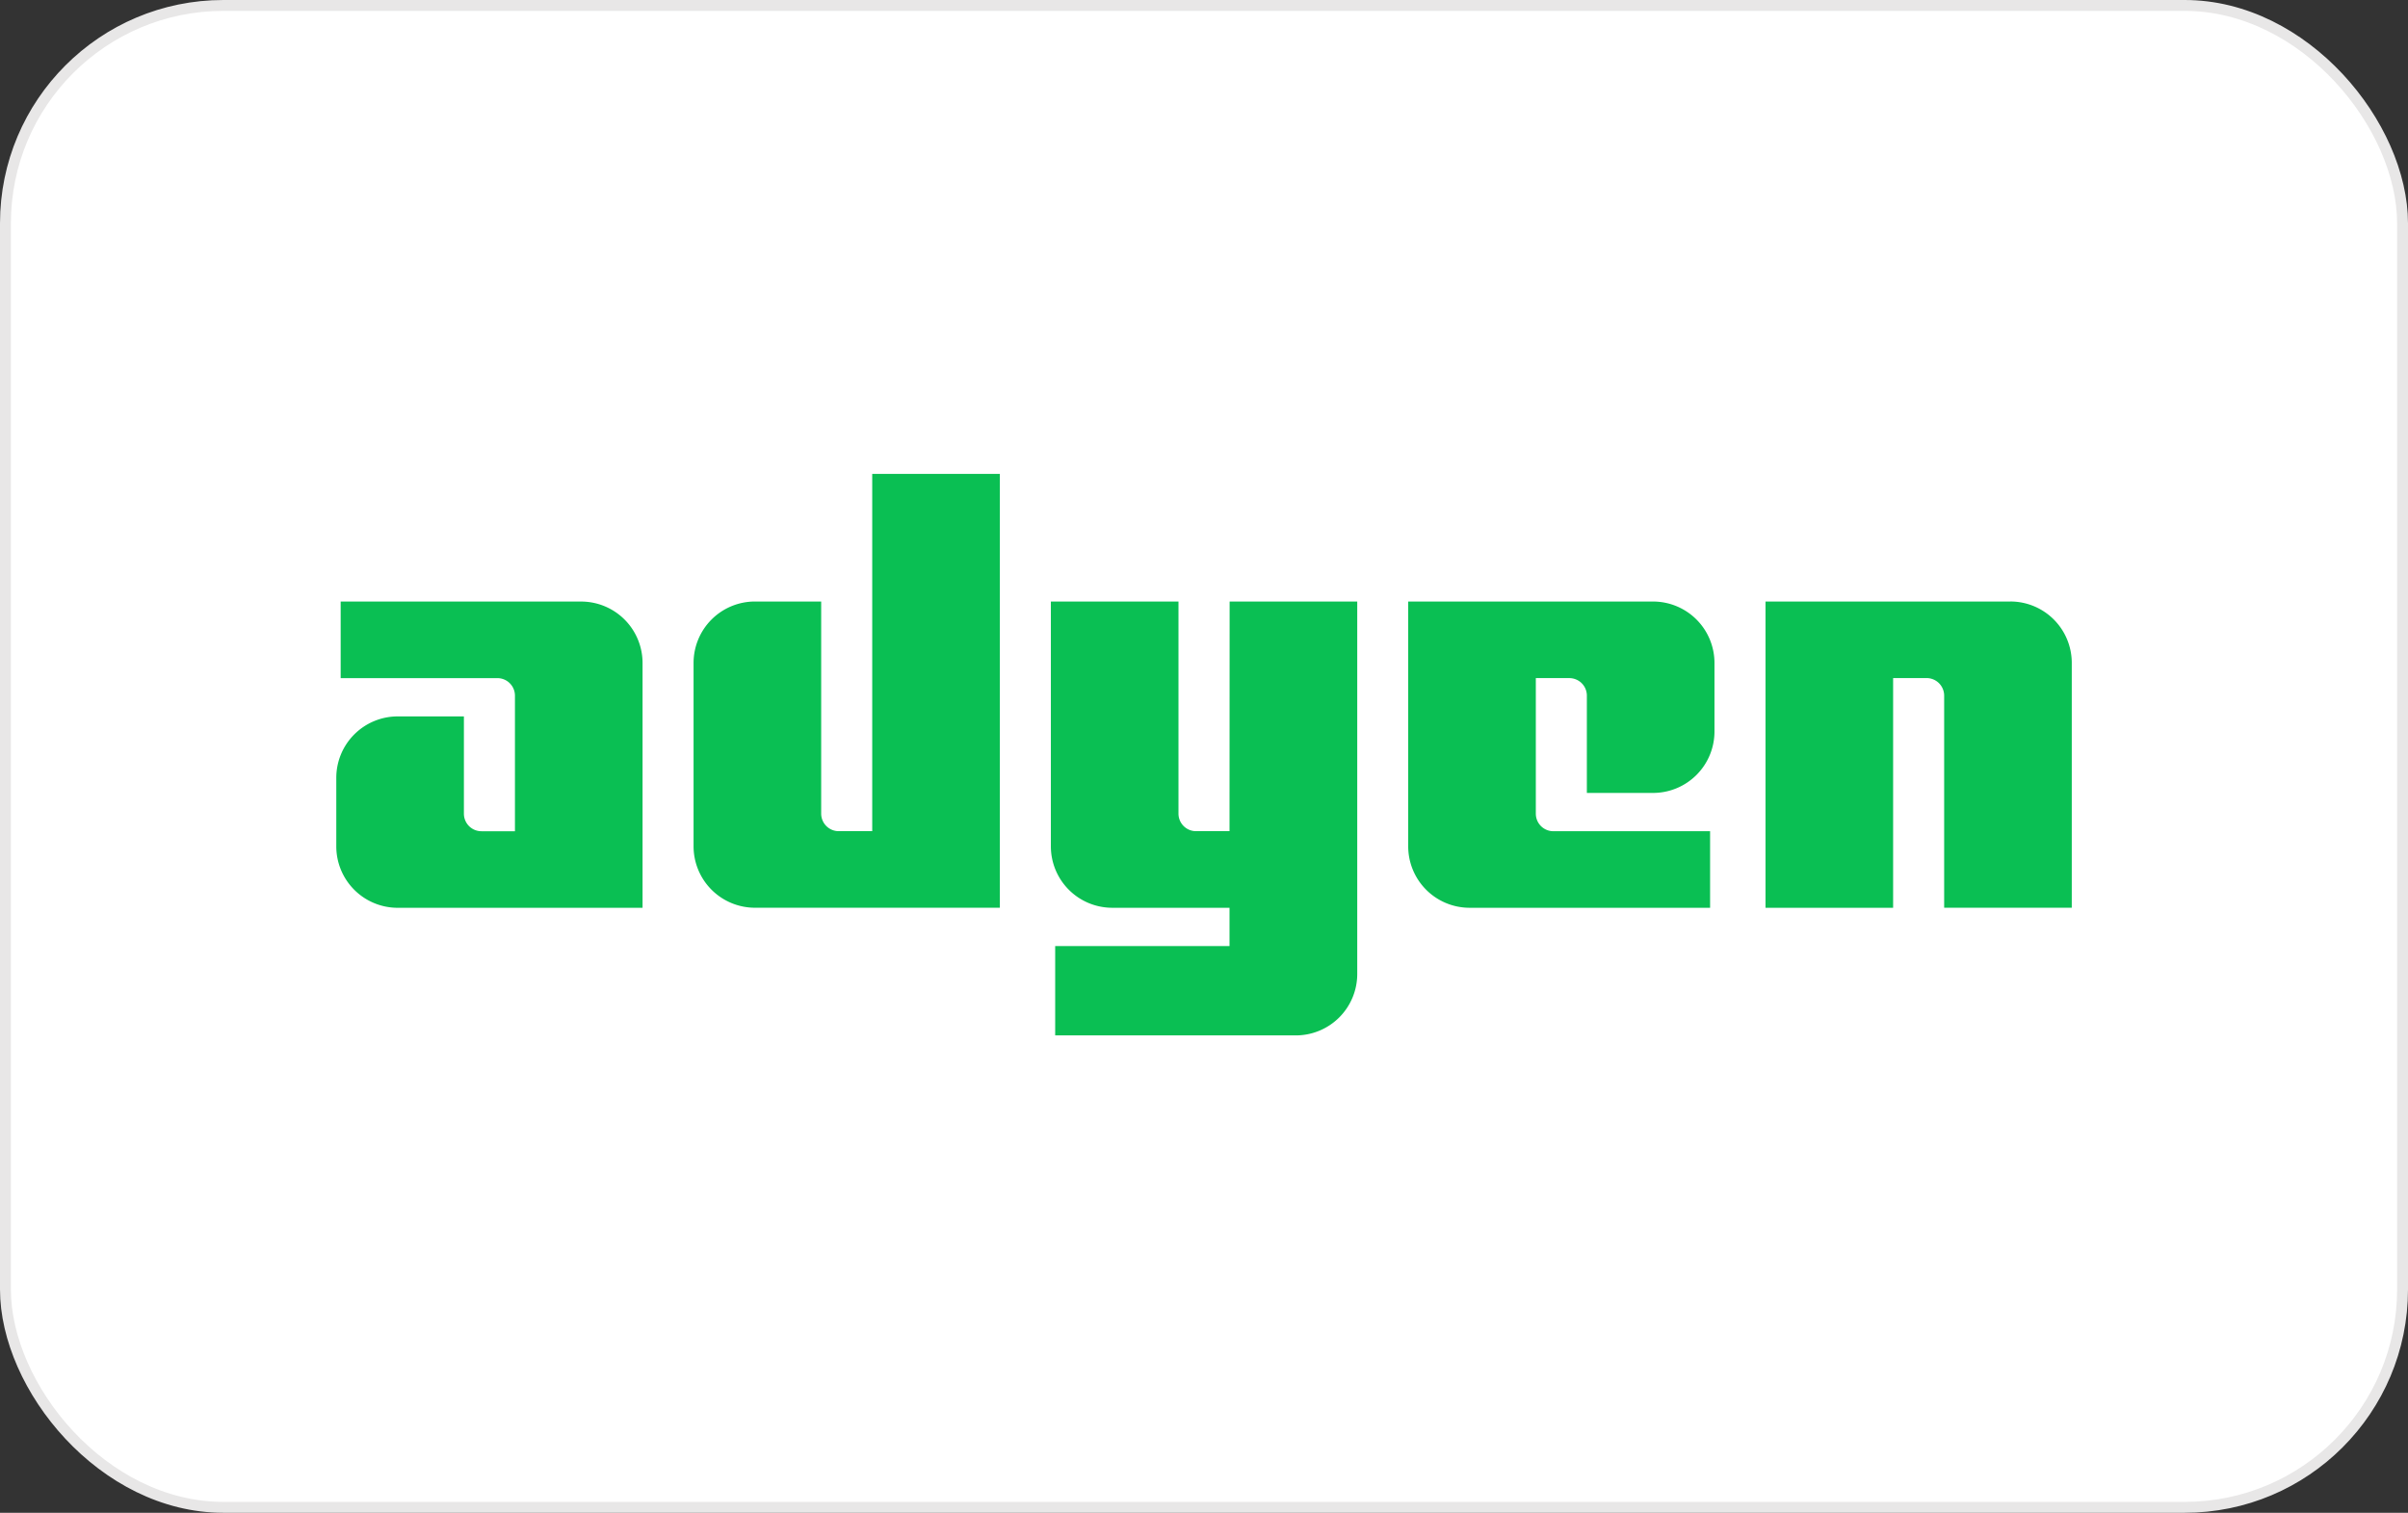
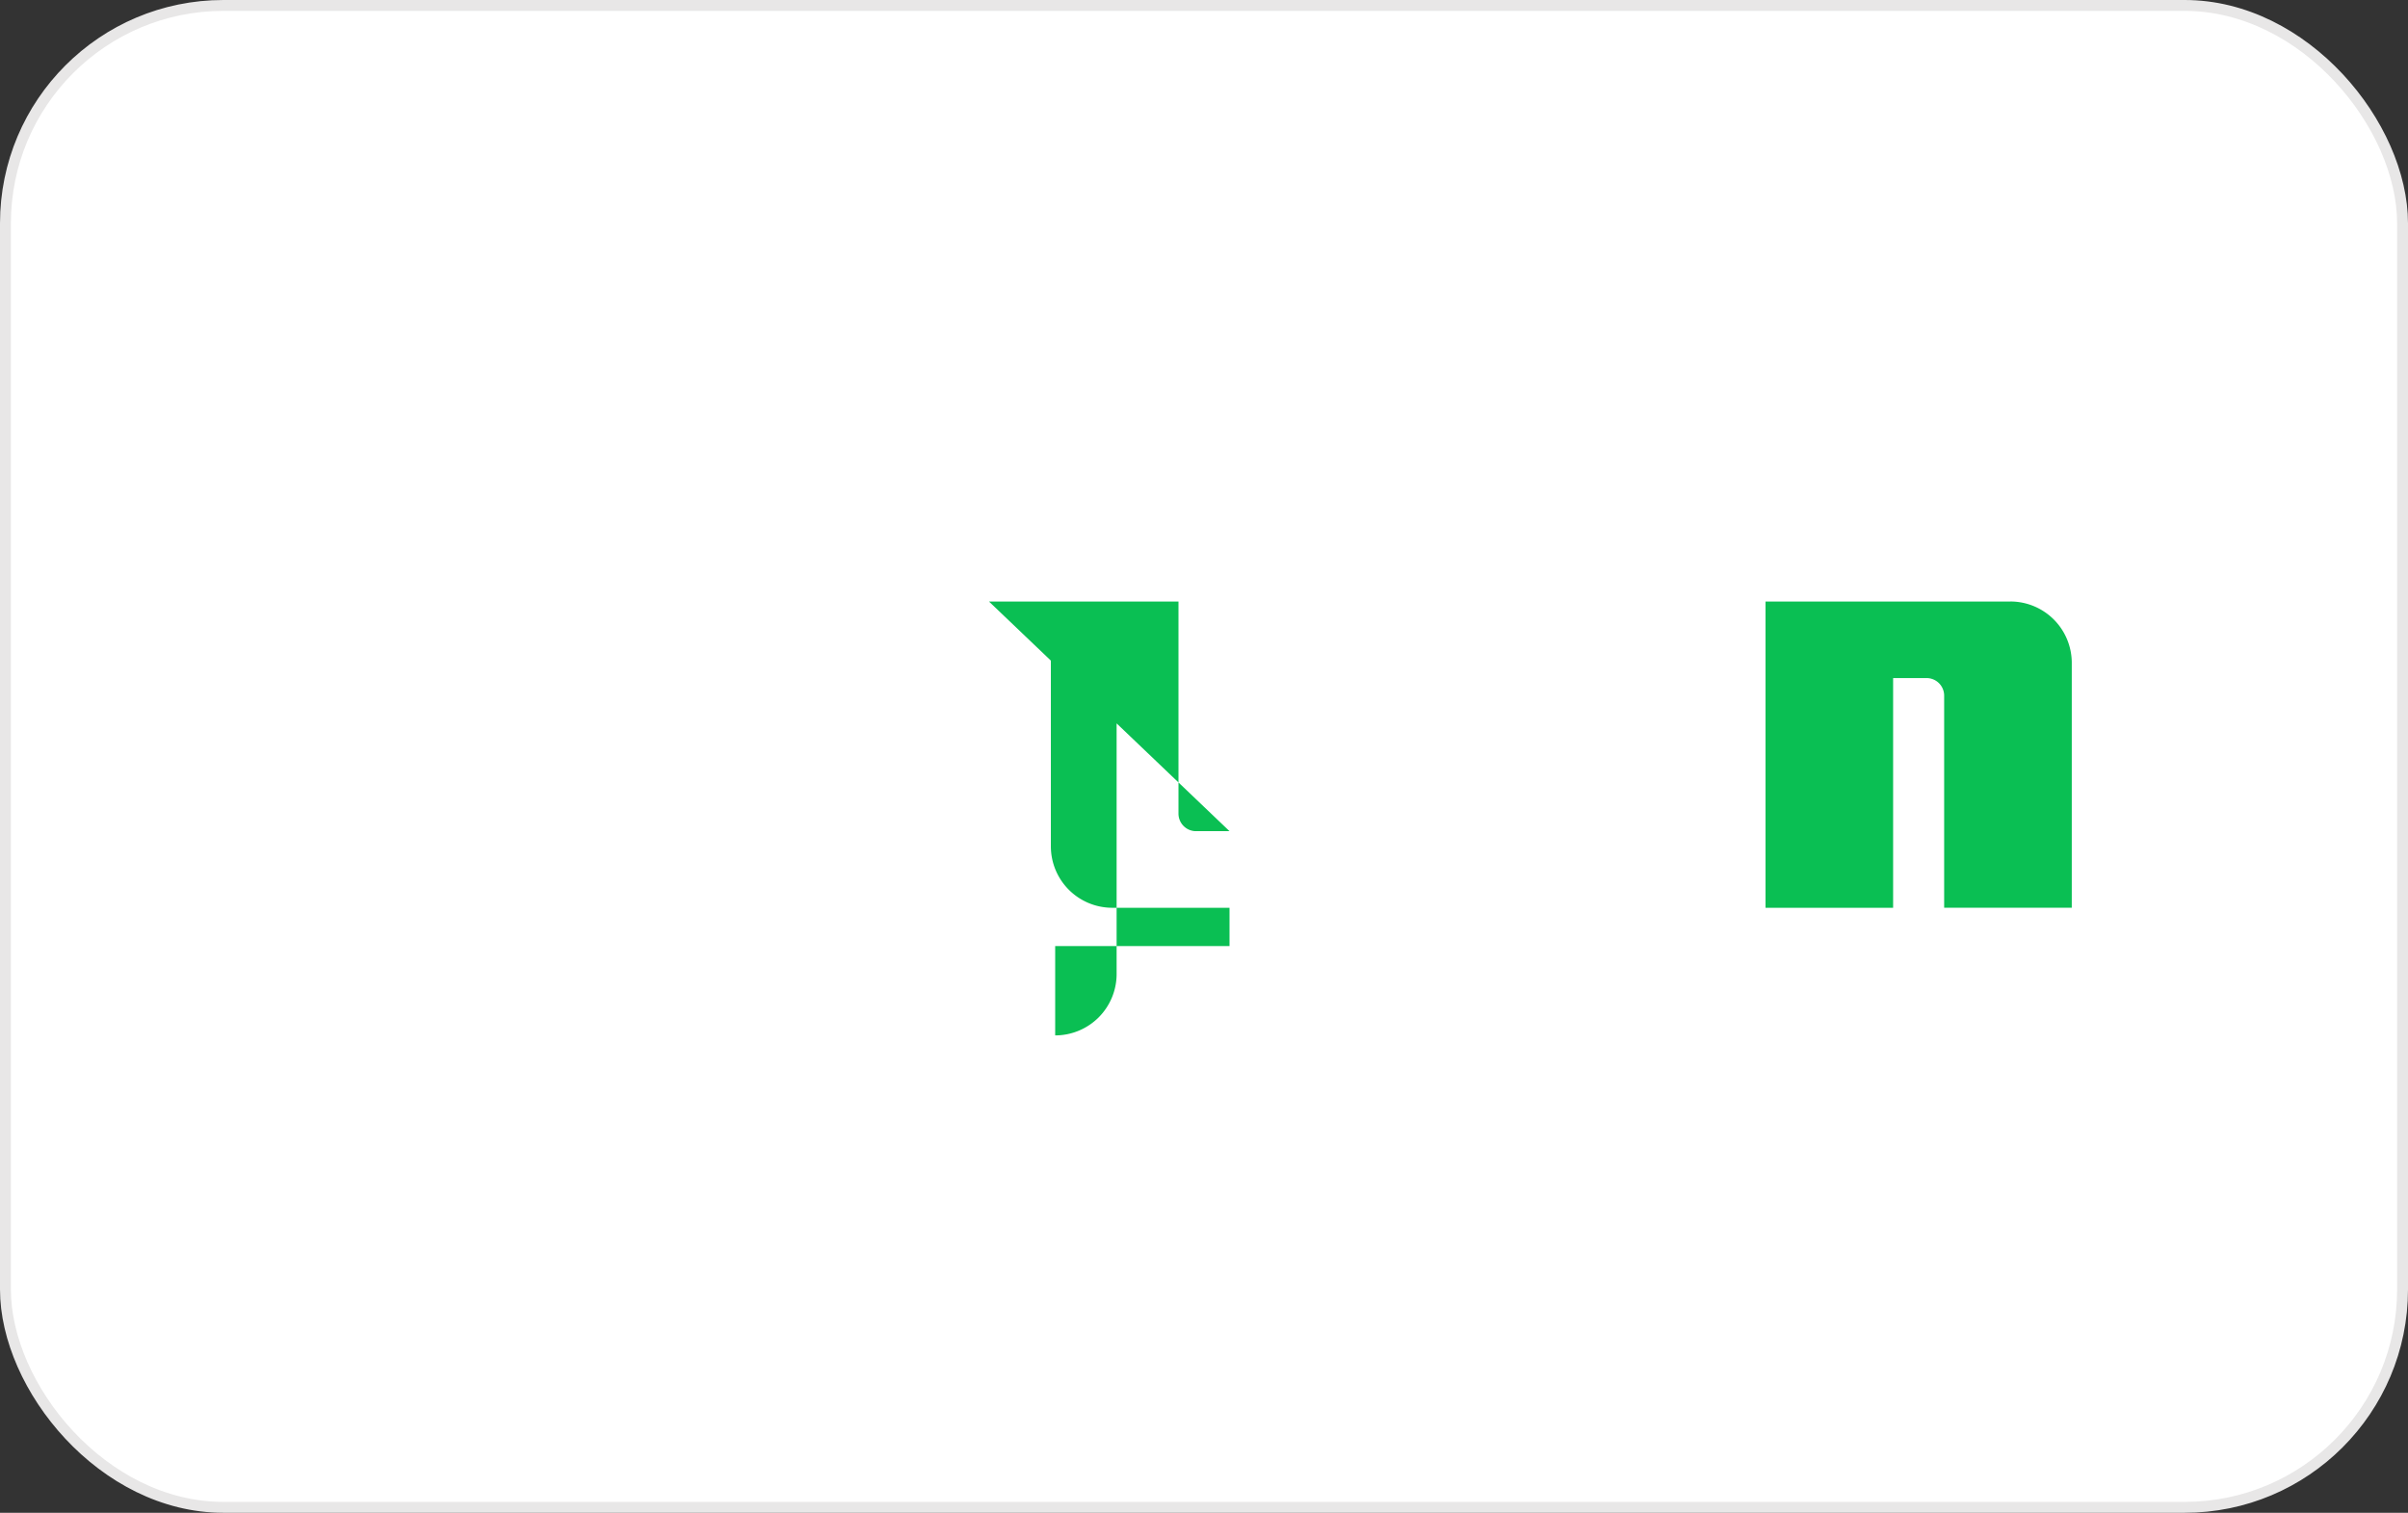
<svg xmlns="http://www.w3.org/2000/svg" width="110.5" height="69.428" viewBox="0 0 110.5 69.428">
  <rect x="0" y="0" width="110.5" height="69.428" fill="#333333" stroke="none" />
  <g id="Group_-_Stripe" data-name="Group - Stripe" transform="translate(-0.351 -0.851)">
    <rect id="Rectangle_15730" data-name="Rectangle 15730" width="110" height="68.928" rx="10" transform="translate(0.601 1.101)" fill="#fff" stroke="#e8e7e7" stroke-width="0.5" />
    <g id="_20240607-ST-Libraries-Adyen-Main-Logo-RGB-675x349" data-name="20240607-ST-Libraries-Adyen-Main-Logo-RGB-675x349" transform="translate(-123.816 -87.914)">
-       <path id="Path_6079" data-name="Path 6079" d="M150.832,139.6H139.8v3.514h7.192a.805.805,0,0,1,.805.805v6.222h-1.537a.805.805,0,0,1-.805-.805v-4.465h-3.037a2.819,2.819,0,0,0-2.819,2.819v3.146a2.819,2.819,0,0,0,2.819,2.819h11.235V142.416A2.819,2.819,0,0,0,150.832,139.6Z" transform="translate(0 -23.227)" fill="#0abf53" />
-       <path id="Path_6080" data-name="Path 6080" d="M229.227,126.911H227.69a.805.805,0,0,1-.805-.805v-9.735h-3.037a2.819,2.819,0,0,0-2.819,2.819v8.416a2.819,2.819,0,0,0,2.819,2.819h11.235v-19.91h-5.856Z" transform="translate(-65.035)" fill="#0abf53" />
-       <path id="Path_6081" data-name="Path 6081" d="M310.658,150.138h-1.537a.805.805,0,0,1-.805-.805V139.6H302.46v11.235a2.819,2.819,0,0,0,2.819,2.819h5.379v1.757h-8v4.1H313.7a2.819,2.819,0,0,0,2.819-2.819V139.6h-5.856Z" transform="translate(-130.07 -23.227)" fill="#0abf53" />
-       <path id="Path_6082" data-name="Path 6082" d="M395.127,139.6H383.892v11.235a2.819,2.819,0,0,0,2.819,2.819h11.034v-3.514h-7.192a.805.805,0,0,1-.805-.805v-6.222h1.537a.805.805,0,0,1,.805.805v4.465h3.037a2.819,2.819,0,0,0,2.819-2.819v-3.146a2.819,2.819,0,0,0-2.819-2.819Z" transform="translate(-195.104 -23.227)" fill="#0abf53" />
+       <path id="Path_6081" data-name="Path 6081" d="M310.658,150.138h-1.537a.805.805,0,0,1-.805-.805V139.6H302.46v11.235a2.819,2.819,0,0,0,2.819,2.819h5.379v1.757h-8v4.1a2.819,2.819,0,0,0,2.819-2.819V139.6h-5.856Z" transform="translate(-130.07 -23.227)" fill="#0abf53" />
      <path id="Path_6083" data-name="Path 6083" d="M476.559,139.6H465.323v14.054h5.856V143.111h1.537a.808.808,0,0,1,.805.805v9.735h5.856V142.416a2.819,2.819,0,0,0-2.819-2.819Z" transform="translate(-260.139 -23.227)" fill="#0abf53" />
    </g>
  </g>
</svg>